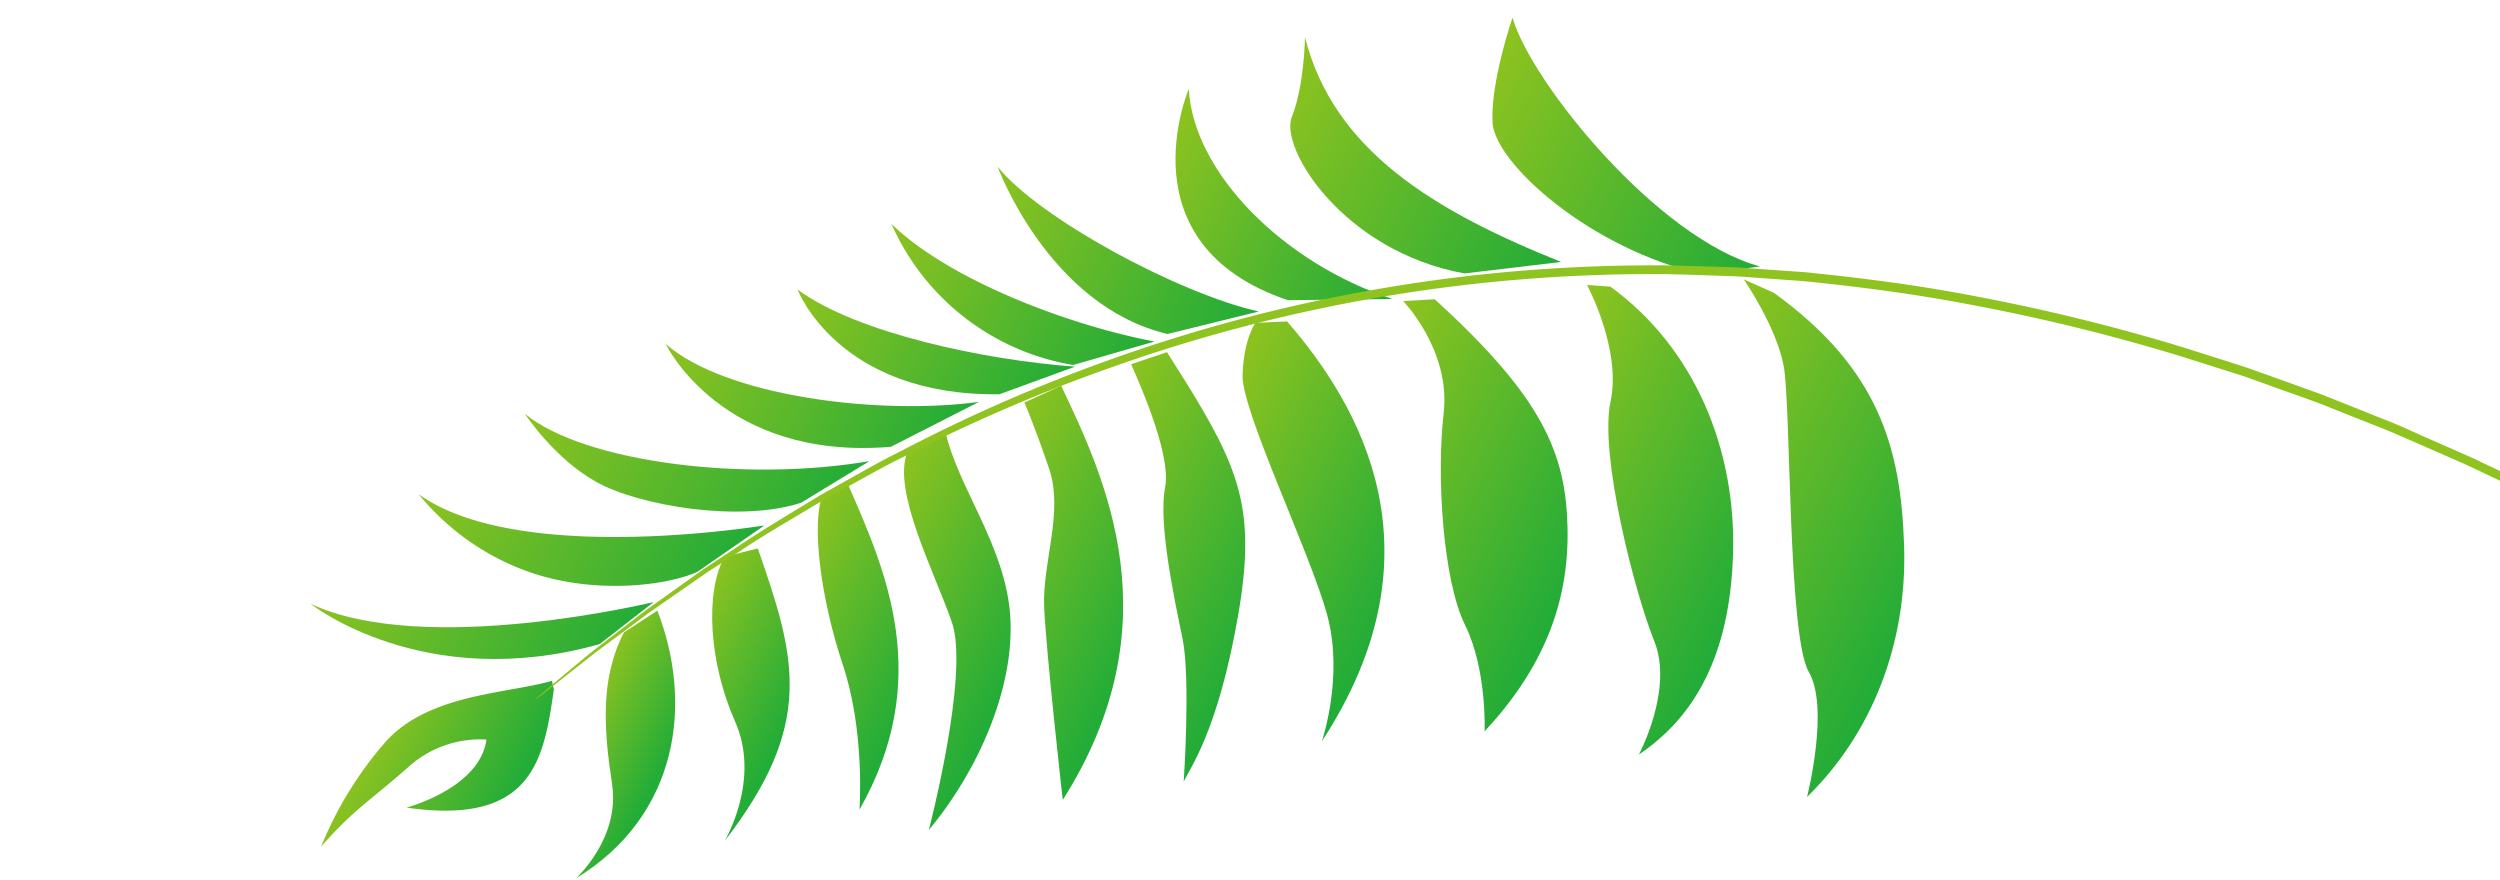
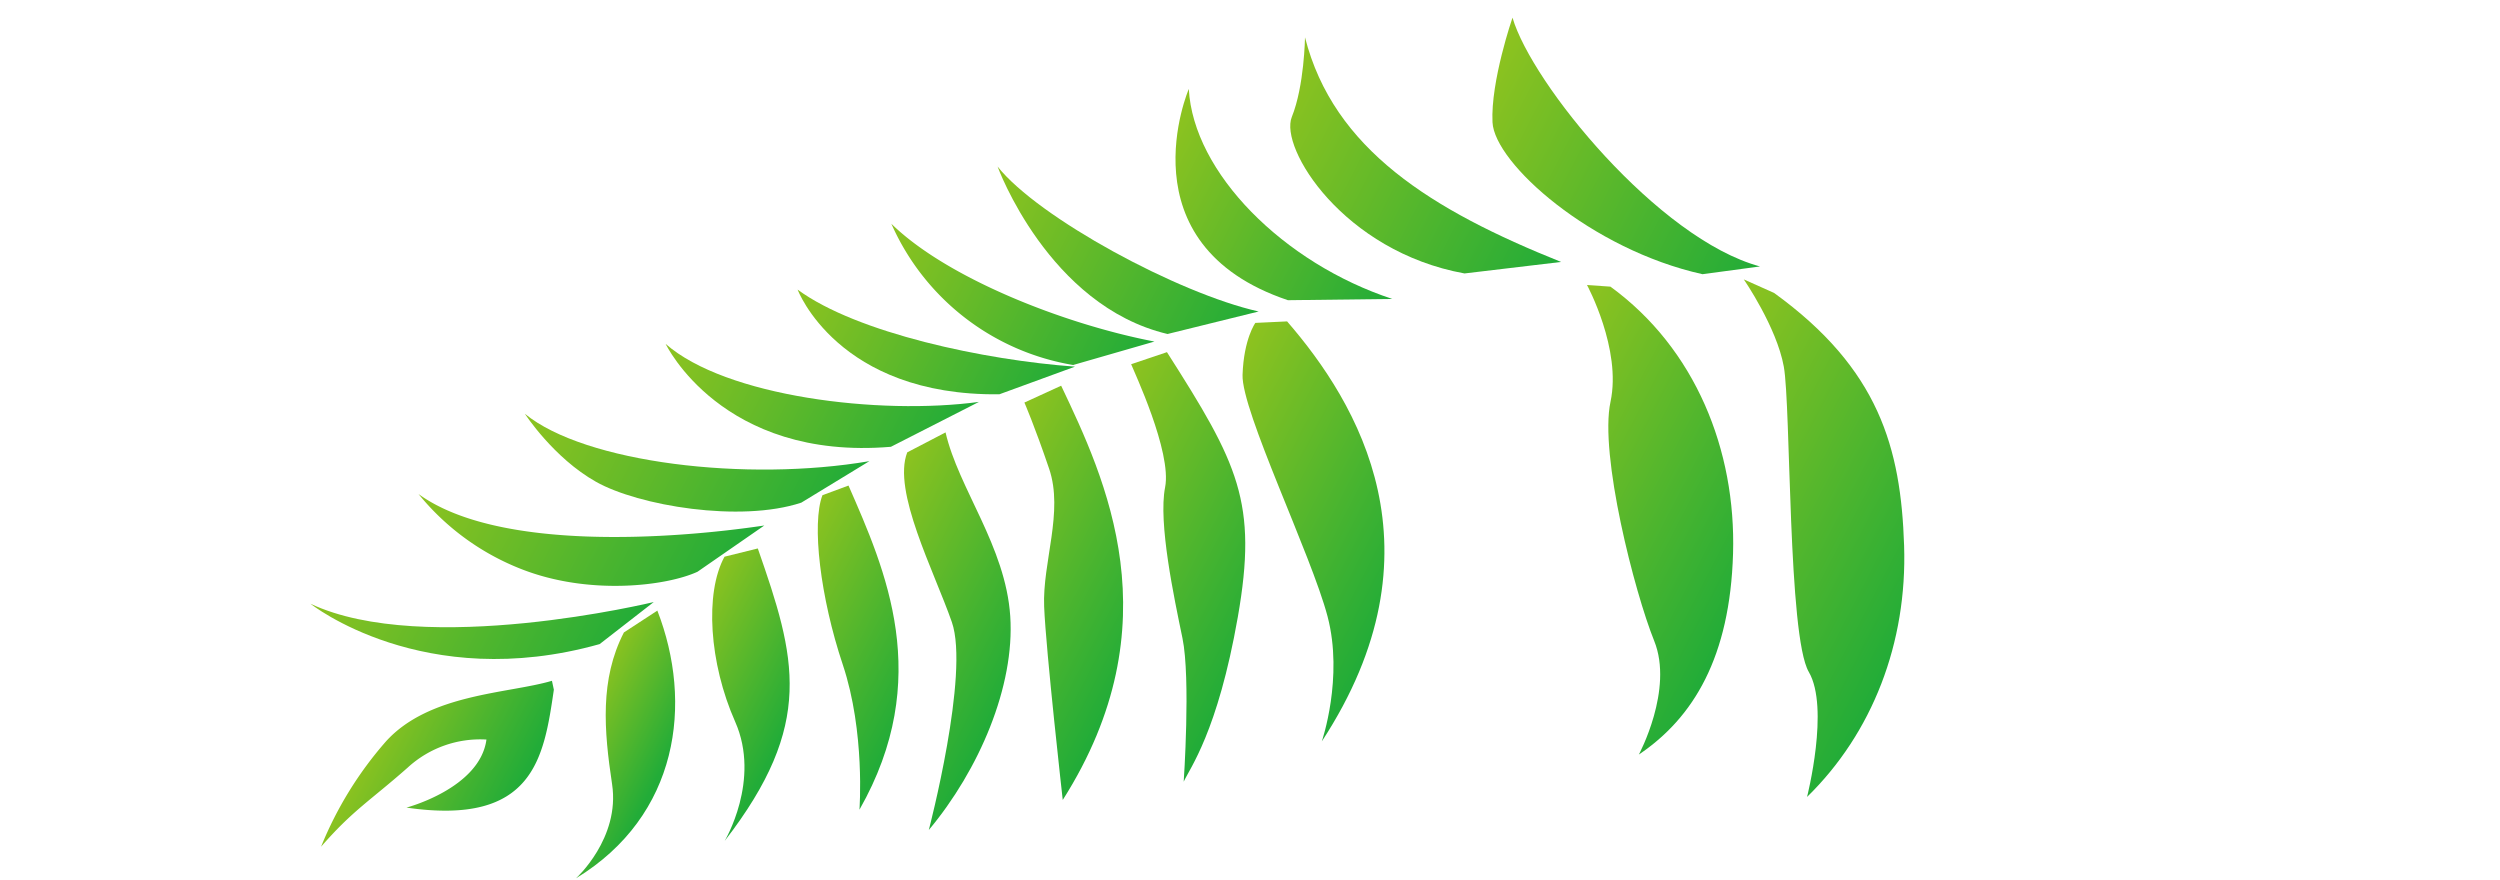
<svg xmlns="http://www.w3.org/2000/svg" xmlns:xlink="http://www.w3.org/1999/xlink" id="レイヤー_1" data-name="レイヤー 1" width="500" height="176" viewBox="0 0 500 176">
  <defs>
    <style>
      .cls-1 {
        fill: none;
      }

      .cls-2 {
        fill: url(#linear-gradient);
      }

      .cls-3 {
        fill: url(#linear-gradient-2);
      }

      .cls-4 {
        fill: url(#linear-gradient-3);
      }

      .cls-5 {
        fill: url(#linear-gradient-4);
      }

      .cls-6 {
        fill: url(#linear-gradient-5);
      }

      .cls-7 {
        fill: url(#linear-gradient-6);
      }

      .cls-8 {
        fill: url(#linear-gradient-7);
      }

      .cls-9 {
        fill: url(#linear-gradient-8);
      }

      .cls-10 {
        fill: url(#linear-gradient-9);
      }

      .cls-11 {
        fill: url(#linear-gradient-10);
      }

      .cls-12 {
        fill: url(#linear-gradient-11);
      }

      .cls-13 {
        fill: url(#linear-gradient-12);
      }

      .cls-14 {
        fill: url(#linear-gradient-13);
      }

      .cls-15 {
        fill: url(#linear-gradient-14);
      }

      .cls-16 {
        fill: url(#linear-gradient-15);
      }

      .cls-17 {
        fill: url(#linear-gradient-16);
      }

      .cls-18 {
        fill: url(#linear-gradient-17);
      }

      .cls-19 {
        fill: url(#linear-gradient-18);
      }

      .cls-20 {
        fill: url(#linear-gradient-19);
      }

      .cls-21 {
        fill: url(#linear-gradient-20);
      }

      .cls-22 {
        fill: url(#linear-gradient-21);
      }

      .cls-23 {
        fill: #8fc31f;
      }
    </style>
    <linearGradient id="linear-gradient" x1="242.52" y1="-33.48" x2="304.39" y2="-33.48" gradientTransform="matrix(-0.89, -0.46, -0.46, 0.89, 584.39, 263.13)" gradientUnits="userSpaceOnUse">
      <stop offset="0" stop-color="#22ac38" />
      <stop offset="1" stop-color="#8fc31f" />
    </linearGradient>
    <linearGradient id="linear-gradient-2" x1="274.62" y1="-22.62" x2="331.73" y2="-22.62" xlink:href="#linear-gradient" />
    <linearGradient id="linear-gradient-3" x1="306.37" y1="-8.46" x2="362.96" y2="-8.46" xlink:href="#linear-gradient" />
    <linearGradient id="linear-gradient-4" x1="336.6" y1="8.62" x2="387.24" y2="8.62" xlink:href="#linear-gradient" />
    <linearGradient id="linear-gradient-5" x1="357.9" y1="26.76" x2="405.53" y2="26.76" xlink:href="#linear-gradient" />
    <linearGradient id="linear-gradient-6" x1="377.44" y1="41.73" x2="421.04" y2="41.73" xlink:href="#linear-gradient" />
    <linearGradient id="linear-gradient-7" x1="397.07" y1="59.96" x2="437.31" y2="59.96" xlink:href="#linear-gradient" />
    <linearGradient id="linear-gradient-8" x1="413.01" y1="70.52" x2="448.46" y2="70.52" xlink:href="#linear-gradient" />
    <linearGradient id="linear-gradient-9" x1="432.67" y1="89.21" x2="460.26" y2="89.21" xlink:href="#linear-gradient" />
    <linearGradient id="linear-gradient-10" x1="450.91" y1="109.45" x2="471.19" y2="109.45" xlink:href="#linear-gradient" />
    <linearGradient id="linear-gradient-11" x1="474.89" y1="129.39" x2="505.74" y2="129.39" xlink:href="#linear-gradient" />
    <linearGradient id="linear-gradient-12" x1="468.66" y1="96.88" x2="529.56" y2="96.88" xlink:href="#linear-gradient" />
    <linearGradient id="linear-gradient-13" x1="456.01" y1="72.13" x2="520.38" y2="72.13" xlink:href="#linear-gradient" />
    <linearGradient id="linear-gradient-14" x1="443.21" y1="50.31" x2="508.81" y2="50.31" xlink:href="#linear-gradient" />
    <linearGradient id="linear-gradient-15" x1="429.16" y1="27.73" x2="490.17" y2="27.73" xlink:href="#linear-gradient" />
    <linearGradient id="linear-gradient-16" x1="415.32" y1="9.6" x2="471.7" y2="9.6" xlink:href="#linear-gradient" />
    <linearGradient id="linear-gradient-17" x1="403.47" y1="-4.45" x2="461.04" y2="-4.45" xlink:href="#linear-gradient" />
    <linearGradient id="linear-gradient-18" x1="387.69" y1="-20.51" x2="447.38" y2="-20.51" xlink:href="#linear-gradient" />
    <linearGradient id="linear-gradient-19" x1="365.07" y1="-44.99" x2="420.5" y2="-44.99" xlink:href="#linear-gradient" />
    <linearGradient id="linear-gradient-20" x1="338.45" y1="-64.53" x2="404.53" y2="-64.53" xlink:href="#linear-gradient" />
    <linearGradient id="linear-gradient-21" x1="302.71" y1="-86.53" x2="369.5" y2="-86.53" xlink:href="#linear-gradient" />
  </defs>
  <rect class="cls-1" x="-4.91" y="2.42" width="6" height="6" transform="translate(-3.83 10.84) rotate(-180)" />
  <g>
    <path class="cls-2" d="M354.82,58.59c21,15.2,25.35,31,26,50.5s-6.35,37.54-19.41,50.3c0,0,4.54-17.84.35-25s-3.57-53.16-5-61.07-8-17.44-8-17.44Z" />
    <path class="cls-3" d="M322.09,57.33c17,12.38,25.13,32.72,24.52,53.39s-7.89,32.81-18.84,40.19c0,0,7-13,3.07-22.73s-11-37.3-8.74-47.82S317.4,57,317.4,57Z" />
-     <path class="cls-4" d="M286.94,59.85c21.59,19.65,26.29,30.8,26.57,45.92s-5.08,28.12-16.59,40.5c0,0,.5-12.35-3.91-21.27s-5.74-29.76-4.28-42.37-8.11-22.42-8.11-22.42Z" />
    <path class="cls-5" d="M257.42,64.28c14.18,16.37,31.91,45.83,6.94,84,0,0,4.38-12.72,1.15-25s-17.25-41.11-17-48.32,2.56-10.38,2.56-10.38Z" />
    <path class="cls-6" d="M233.39,70.43c14.26,22.35,18.2,30,14.17,53s-9.65,30.29-10.82,32.91c0,0,1.42-20.66-.25-28.72s-4.87-23.09-3.47-30.15-6.32-23.37-6.79-24.63Z" />
    <path class="cls-7" d="M212.23,77.14c8.81,18.55,22.66,47.69.32,82.85,0,0-3.36-29.78-3.72-38.66s3.93-18.94,1-27.57-4.95-13.25-4.95-13.25Z" />
    <path class="cls-8" d="M189.11,86.48c2.6,11.27,12,22.74,12.94,36.76S195.8,154,185.76,166c0,0,8.2-31.28,4.61-41.58s-11.94-26.21-8.92-33.95Z" />
    <path class="cls-9" d="M169.7,97.11c7.38,16.87,17.12,38.61,2.19,64.83,0,0,1.18-15.53-3.33-29s-6.25-28.23-4.07-33.9Z" />
    <path class="cls-10" d="M151.56,109.69c7.63,21.86,11.5,35.08-6.63,58.5,0,0,7.29-12.14,2.1-23.85s-6.11-25.73-2.13-33Z" />
    <path class="cls-11" d="M131.47,122.12c7.2,18.53,4.3,41-16.27,53.54,0,0,8.85-8,7.22-18.8s-2.47-21,2.36-30.37Z" />
    <path class="cls-12" d="M110.77,137.94c-2,13.64-4,27.28-29.48,23.58,0,0,14.69-3.85,16-13.61a21.42,21.42,0,0,0-15.76,5.62c-7.6,6.7-11,8.55-17.32,15.82a74,74,0,0,1,13-21.09c8.69-9.57,24.46-9.52,33.18-12.1Z" />
    <path class="cls-13" d="M130.75,120.41s-45.83,11.11-68.67.33c0,0,22.58,18,57.85,8.08Z" />
    <path class="cls-14" d="M152.86,105.1c-18.33,2.73-53.29,5.24-69.16-6.3a49.88,49.88,0,0,0,20.68,15.06c13.52,5.27,28.93,3.34,35.12.49Z" />
    <path class="cls-15" d="M173.88,92.23c-24.5,4.2-56.89.37-68.9-9.47,0,0,5.7,8.8,14.22,13.6s28.87,8.21,41.06,4.17Z" />
    <path class="cls-16" d="M195.79,80.38c-19.95,2.71-50.66-1.07-62.66-11.6,0,0,11.18,23.42,45.05,20.58Z" />
    <path class="cls-17" d="M215,73.33c-18-1.3-43.62-6.69-55.48-15.41,0,0,8,21.31,40.35,20.94Z" />
    <path class="cls-18" d="M230.89,68.31c-18.25-3.51-41.6-12.76-52.62-23.56A48.48,48.48,0,0,0,214.63,73Z" />
    <path class="cls-19" d="M251.73,62.3c-16.14-3.63-44.1-18.76-52.22-29,0,0,10.14,27.85,34,33.5Z" />
    <path class="cls-20" d="M278.47,59.79c-21.76-7.15-39.81-25.24-40.71-42,0,0-13.37,31.09,19.82,42.25Z" />
    <path class="cls-21" d="M312.22,52.39C286.29,42,266.71,29.87,261,7.47c0,0-.13,9.71-2.64,15.93s10.31,26.89,34.54,31.29Z" />
    <path class="cls-22" d="M352,53.29c-20.32-5.48-45.63-36.54-49.5-49.76,0,0-4.39,12.72-4,20.92s19.72,25.45,42,30.39Z" />
-     <path class="cls-23" d="M394.77,61.06c-10.62-2.07-21.26-3.5-31.78-4.6l-2-.22-2-.14-3.94-.28-7.83-.56L339.49,55l-3.87-.12c-1.29,0-2.57-.1-3.85-.06A322.63,322.63,0,0,0,221.94,73.59a331,331,0,0,0-41.66,18c-3.11,1.5-6,3.15-8.88,4.72l-4.24,2.33-2.08,1.13-2,1.19c-5.27,3.17-10.32,6.07-14.79,9.07l-6.56,4.24c-2.07,1.4-4,2.79-5.92,4.1l-5.42,3.76c-1.71,1.22-3.28,2.43-4.8,3.55-3,2.25-5.73,4.21-8,6l-5.73,4.52L108.31,139a8,8,0,0,1-1.27.89,9.73,9.73,0,0,1,1.12-1l3.41-2.89,5.6-4.66c2.24-1.82,4.92-3.82,7.89-6.12,1.5-1.14,3.05-2.38,4.75-3.61l5.37-3.84c1.88-1.33,3.82-2.74,5.88-4.17l6.53-4.31c4.45-3,9.48-6,14.74-9.21l2-1.2,2.07-1.16,4.23-2.36c2.86-1.59,5.77-3.27,8.88-4.79A328.12,328.12,0,0,1,221.27,72.2,322.36,322.36,0,0,1,331.78,53.07c1.29,0,2.58,0,3.88.06l3.9.11c2.6.08,5.22.14,7.84.24l7.89.56,4,.28,2,.14,2,.22c10.59,1.1,21.31,2.53,32,4.61a389.49,389.49,0,0,1,41.63,10.27l9.92,3.15,2.45.79,2.42.86,4.81,1.72,4.77,1.72c1.59.57,3.18,1.12,4.72,1.76l9.24,3.69c1.53.62,3.07,1.21,4.57,1.84l4.46,2L493,90.93c1.48.62,2.89,1.33,4.31,2l4.25,2L510,99l16,8.36,15.1,8.48-1,1.28L525,108.72l-16-8.28-8.37-4-4.23-2c-1.42-.67-2.83-1.37-4.3-2l-8.79-3.85-4.45-1.94c-1.49-.63-3-1.22-4.55-1.83l-9.2-3.66c-1.54-.63-3.12-1.18-4.7-1.75l-4.76-1.69L450.87,76l-2.41-.86L446,74.37l-9.86-3.12A386.77,386.77,0,0,0,394.77,61.06Z" />
  </g>
</svg>